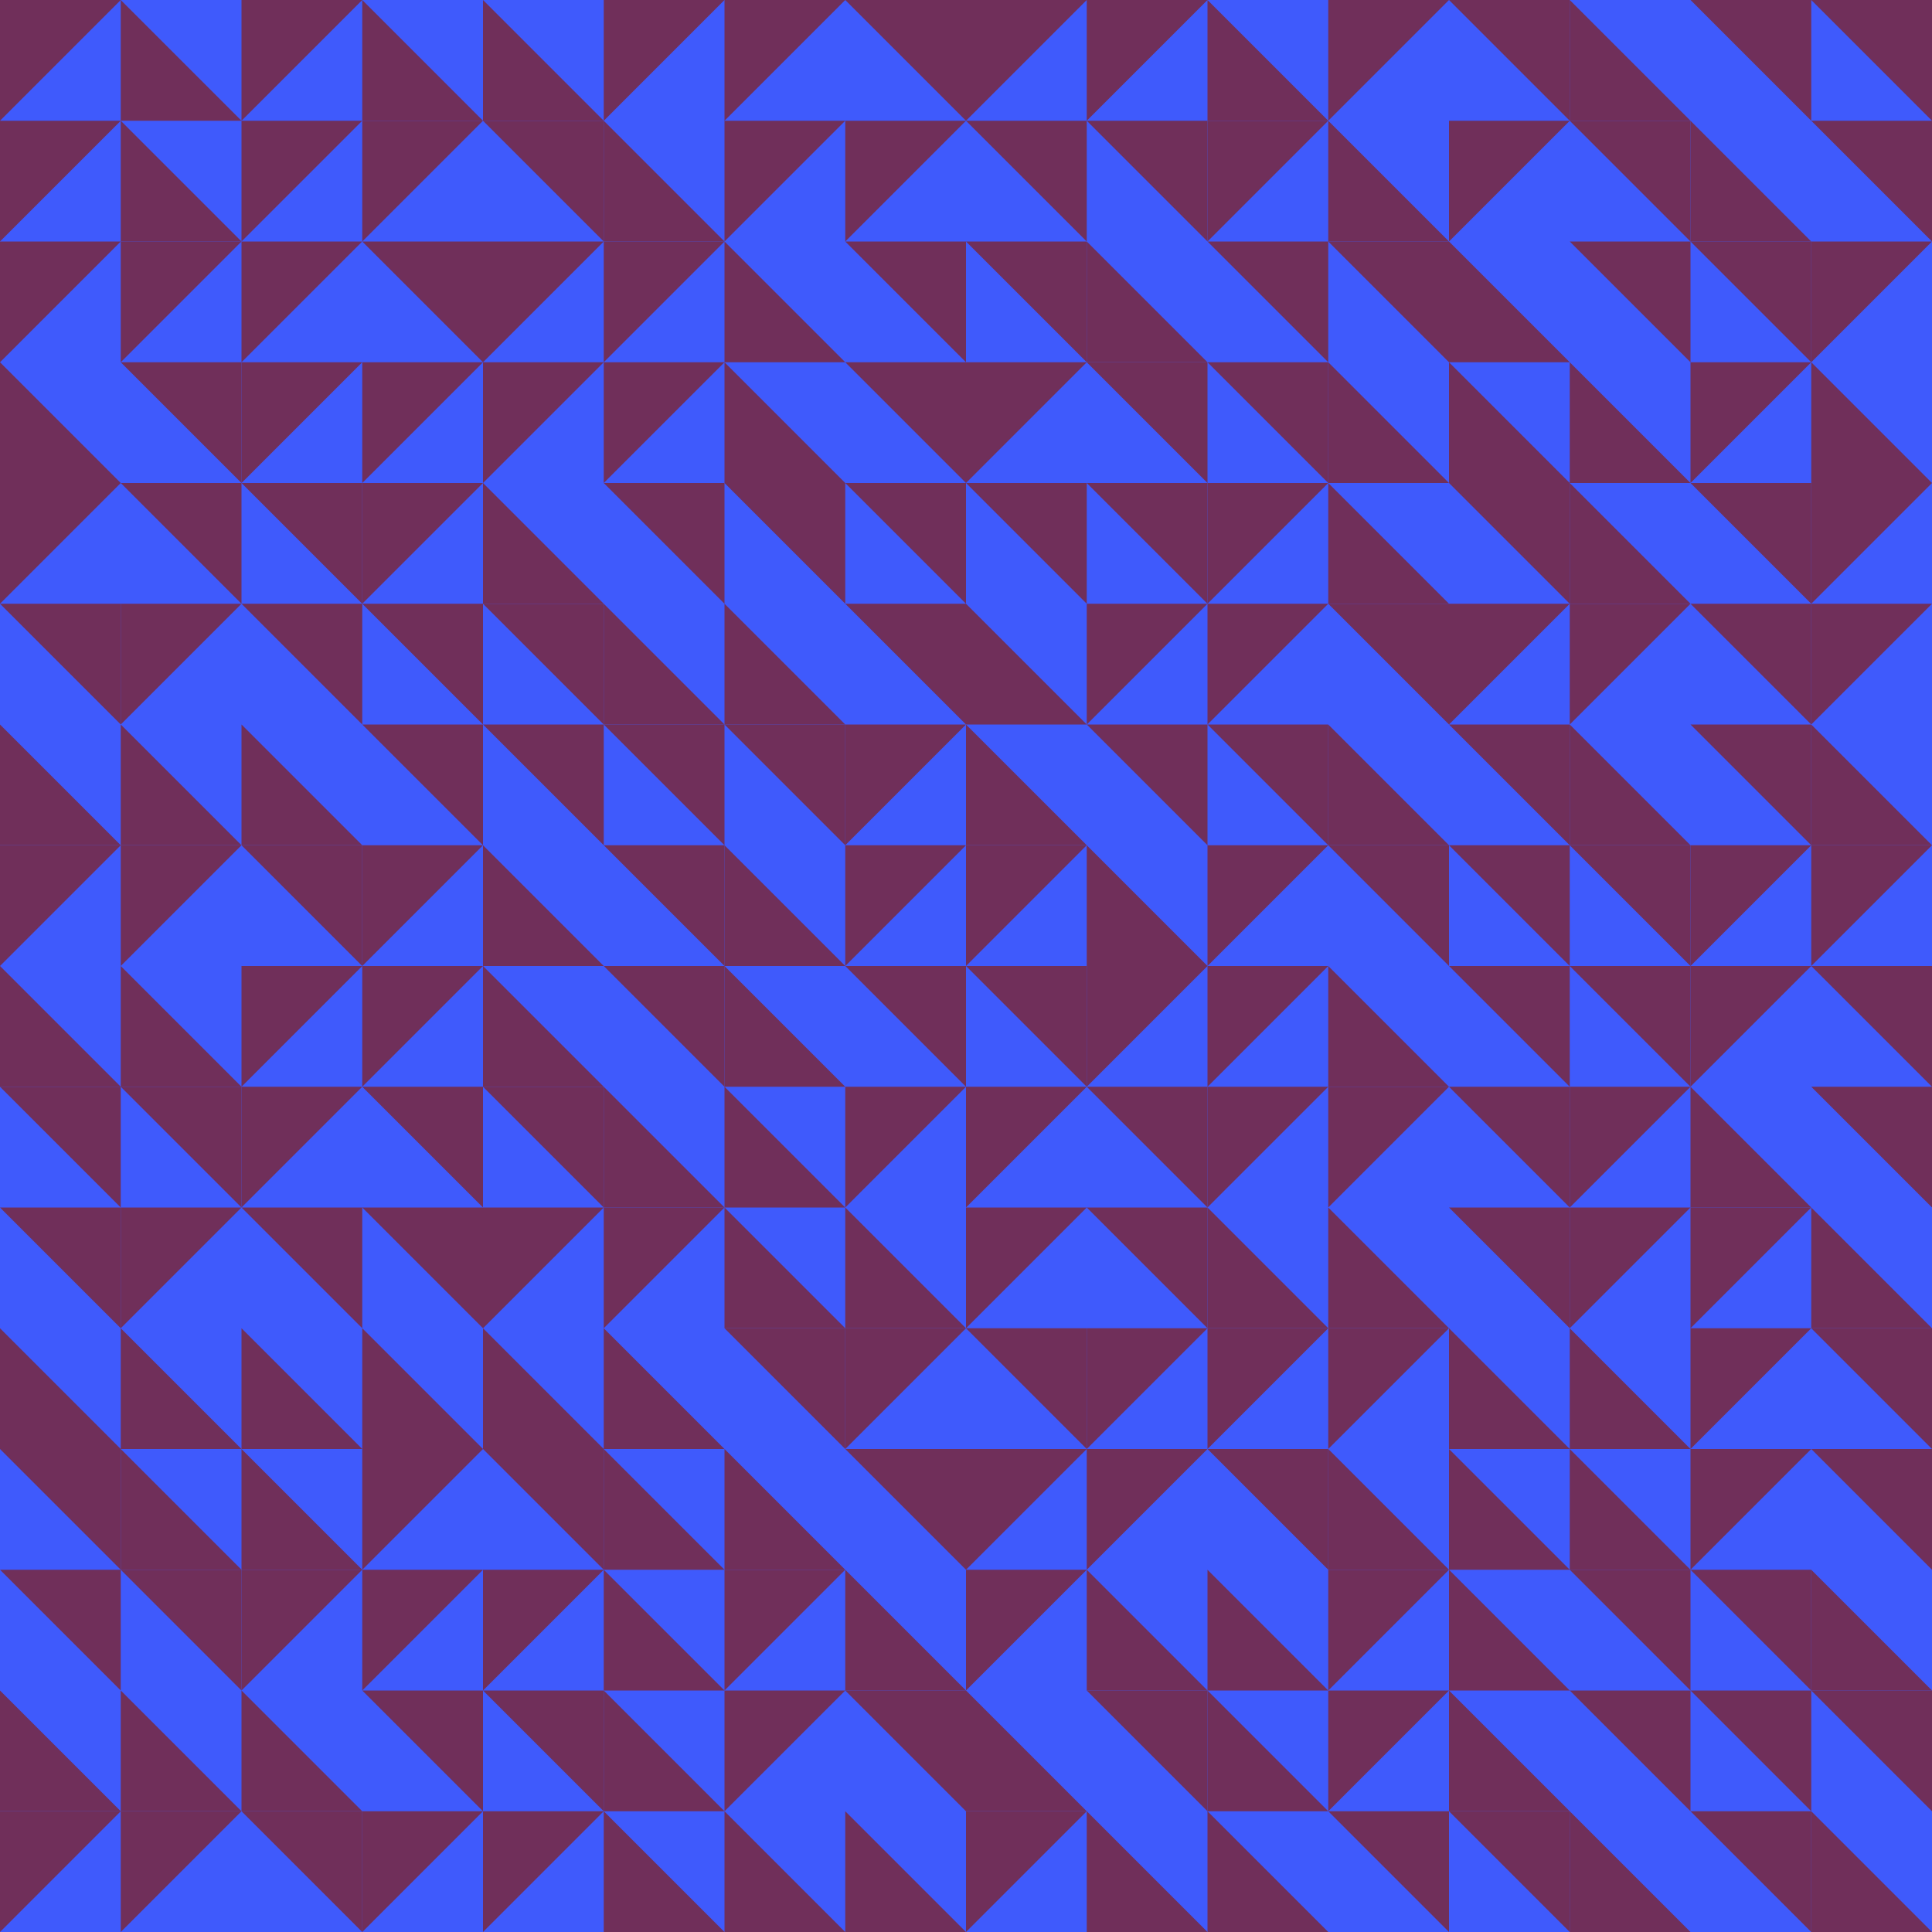
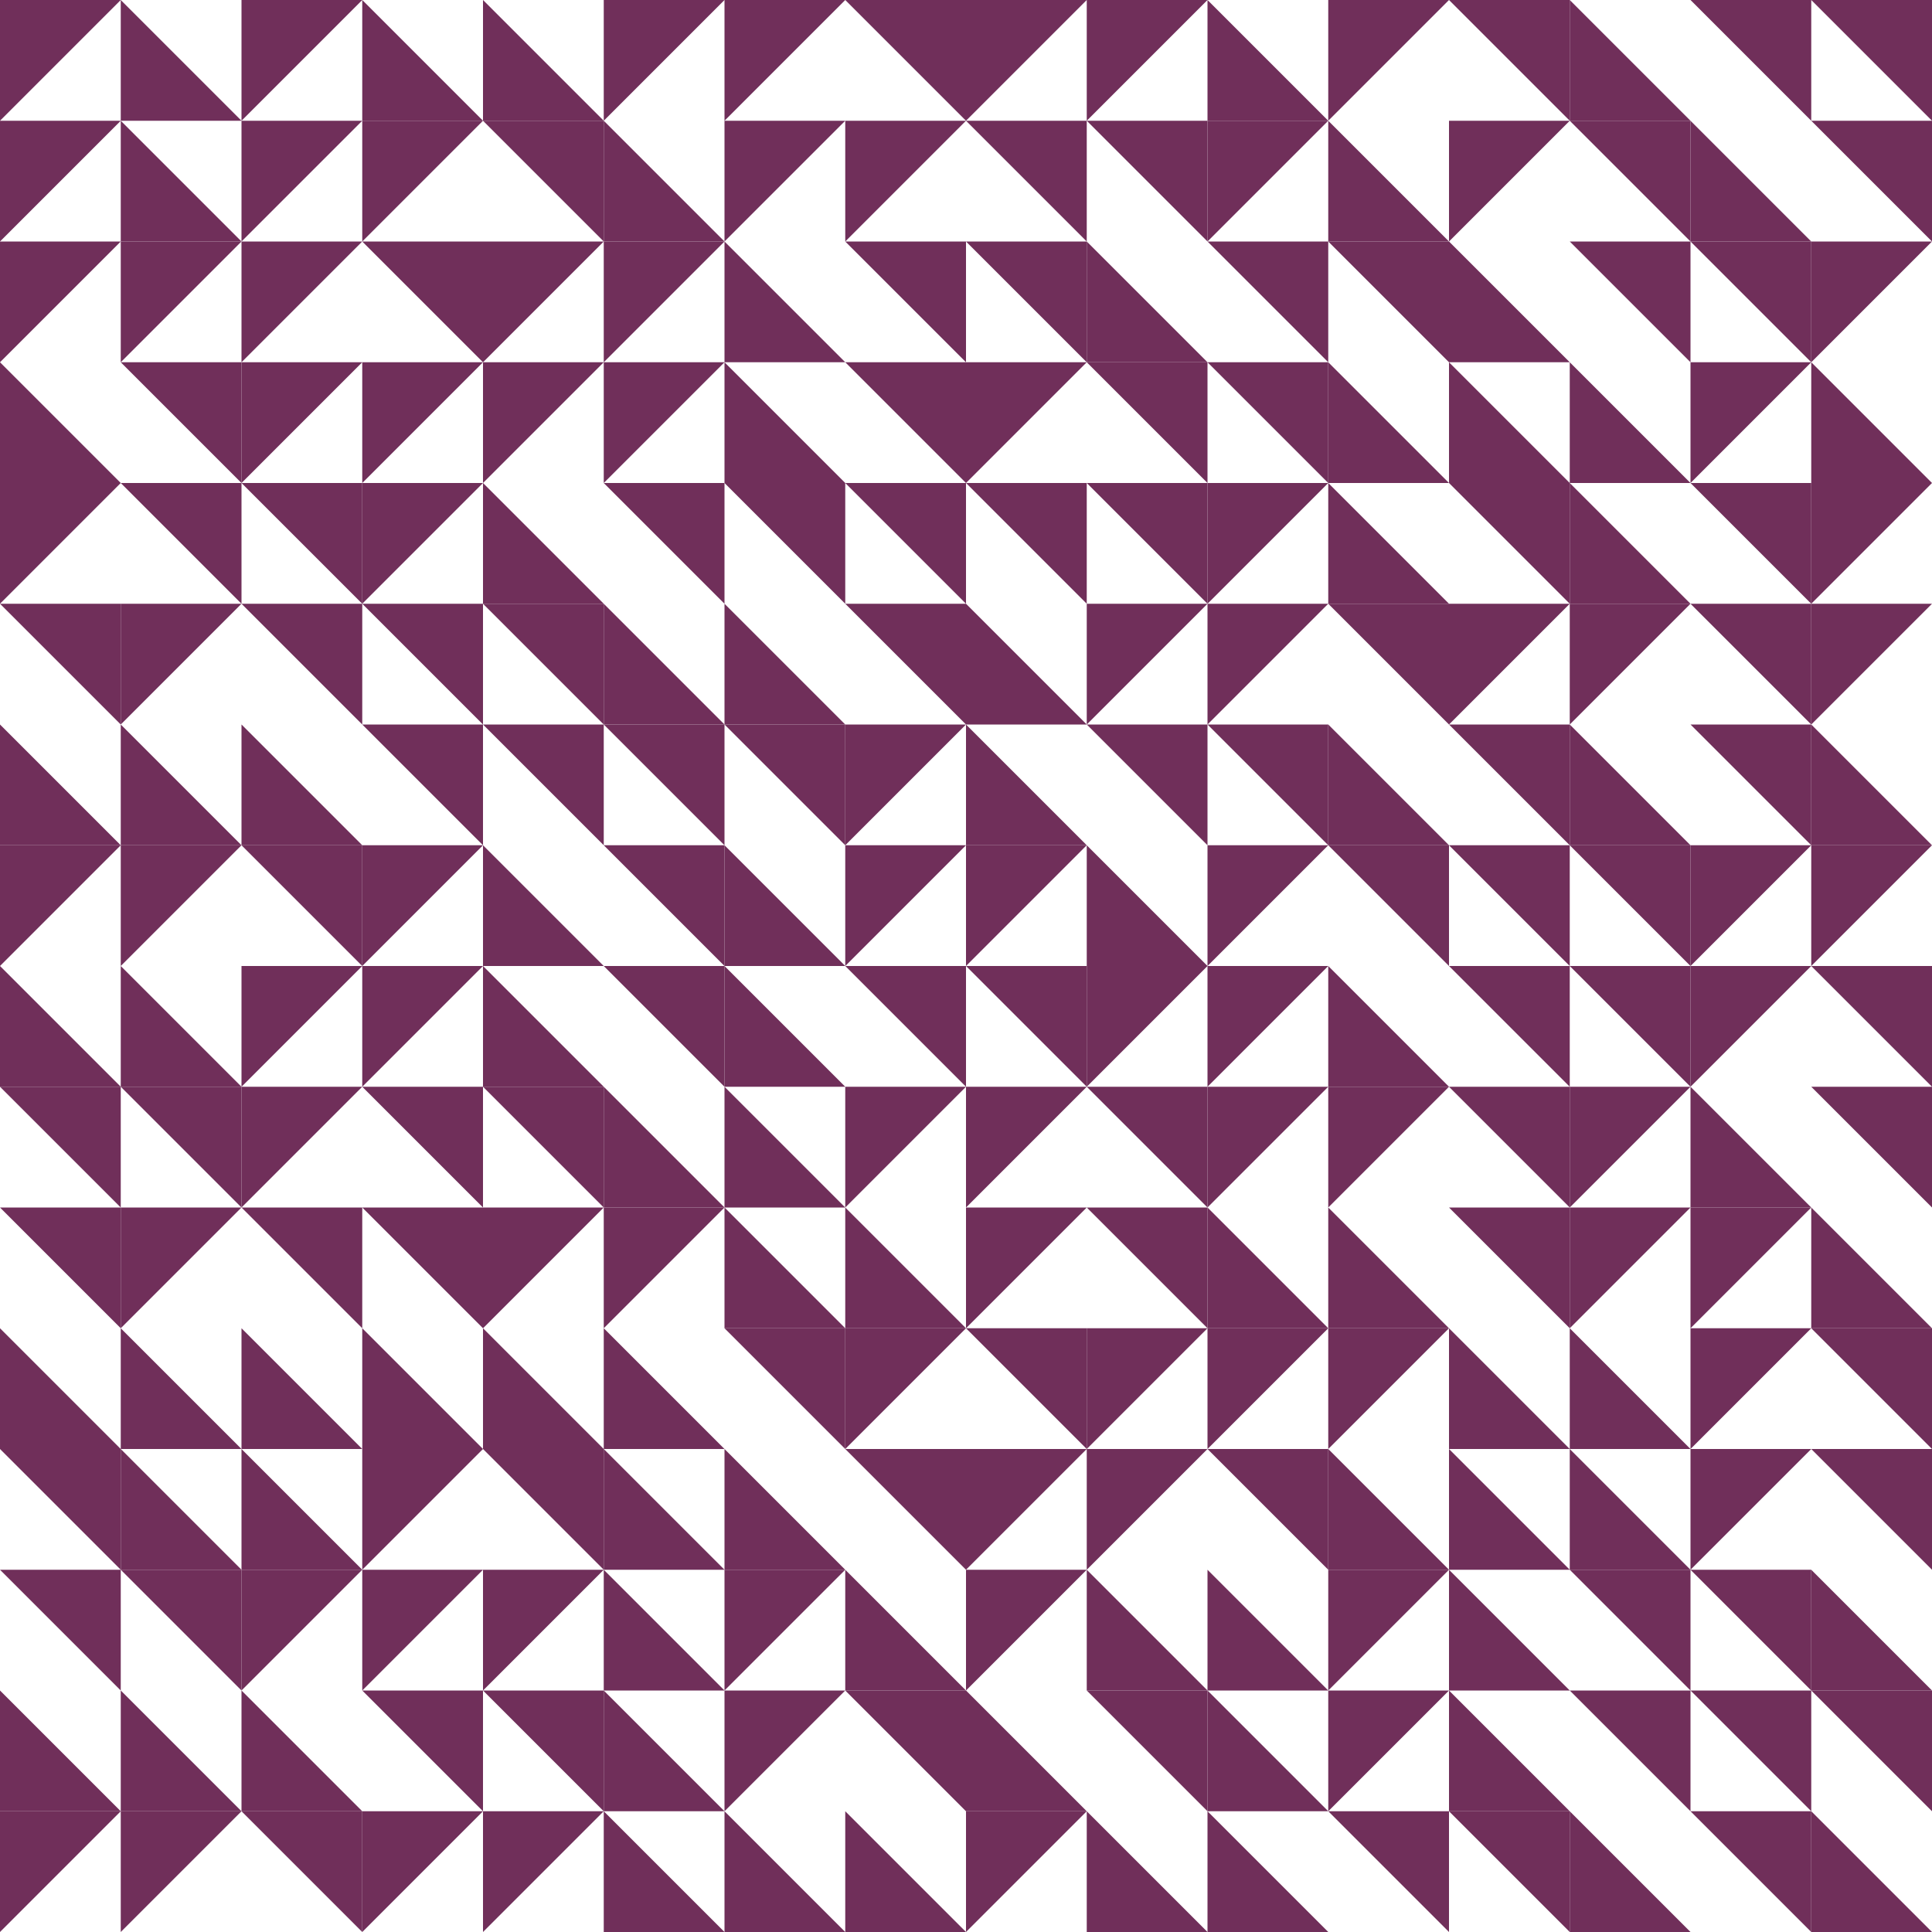
<svg xmlns="http://www.w3.org/2000/svg" xmlns:xlink="http://www.w3.org/1999/xlink" id="tb_svg_47" version="1.0" viewBox="0 0 1024 1024" width="1024" height="1024">
  <style>#tb_svg_47 .tb_bm {mix-blend-mode:multiply;}</style>
  <defs>
    <linearGradient id="tb_bg_47" gradientTransform="rotate(252)">
      <stop offset="20%" stop-color="#3f5afc" />
      <stop offset="80%" stop-color="#5afc85" />
    </linearGradient>
    <svg id="tb_p_47">
      <path d="m0 0 64 64H0" style="fill:#702f5a;" />
    </svg>
  </defs>
-   <rect width="100%" height="100%" style="fill:url(#tb_bg_47);" />
  <use xlink:href="#tb_p_47" transform="rotate(90, 32, 32)" class="tb_bm" />
  <use xlink:href="#tb_p_47" transform="rotate(90, 0, 64)" class="tb_bm" />
  <use xlink:href="#tb_p_47" transform="rotate(90, -32, 96)" />
  <use xlink:href="#tb_p_47" transform="translate(0 192)" class="tb_bm" />
  <use xlink:href="#tb_p_47" transform="rotate(90, -96, 160)" />
  <use xlink:href="#tb_p_47" transform="rotate(180, 32, 192)" />
  <use xlink:href="#tb_p_47" transform="translate(0 384)" class="tb_bm" />
  <use xlink:href="#tb_p_47" transform="rotate(90, -192, 256)" />
  <use xlink:href="#tb_p_47" transform="translate(0 512)" />
  <use xlink:href="#tb_p_47" transform="rotate(180, 32, 320)" />
  <use xlink:href="#tb_p_47" transform="rotate(180, 32, 352)" />
  <use xlink:href="#tb_p_47" transform="translate(0 704)" />
  <use xlink:href="#tb_p_47" transform="rotate(180, 32, 416)" />
  <use xlink:href="#tb_p_47" transform="rotate(180, 32, 448)" />
  <use xlink:href="#tb_p_47" transform="translate(0 896)" class="tb_bm" />
  <use xlink:href="#tb_p_47" transform="rotate(90, -448, 512)" />
  <use xlink:href="#tb_p_47" transform="translate(64 0)" />
  <use xlink:href="#tb_p_47" transform="translate(64 64)" class="tb_bm" />
  <use xlink:href="#tb_p_47" transform="rotate(90, 0, 128)" />
  <use xlink:href="#tb_p_47" transform="rotate(180, 64, 128)" />
  <use xlink:href="#tb_p_47" transform="rotate(180, 64, 160)" class="tb_bm" />
  <use xlink:href="#tb_p_47" transform="rotate(90, -96, 224)" />
  <use xlink:href="#tb_p_47" transform="translate(64 384)" class="tb_bm" />
  <use xlink:href="#tb_p_47" transform="rotate(90, -160, 288)" />
  <use xlink:href="#tb_p_47" transform="translate(64 512)" />
  <use xlink:href="#tb_p_47" transform="rotate(180, 64, 320)" class="tb_bm" />
  <use xlink:href="#tb_p_47" transform="rotate(90, -256, 384)" />
  <use xlink:href="#tb_p_47" transform="translate(64 704)" />
  <use xlink:href="#tb_p_47" transform="translate(64 768)" />
  <use xlink:href="#tb_p_47" transform="rotate(180, 64, 448)" />
  <use xlink:href="#tb_p_47" transform="translate(64 896)" class="tb_bm" />
  <use xlink:href="#tb_p_47" transform="rotate(90, -416, 544)" class="tb_bm" />
  <use xlink:href="#tb_p_47" transform="rotate(90, 96, 96)" class="tb_bm" />
  <use xlink:href="#tb_p_47" transform="rotate(90, 64, 128)" class="tb_bm" />
  <use xlink:href="#tb_p_47" transform="rotate(90, 32, 160)" class="tb_bm" />
  <use xlink:href="#tb_p_47" transform="rotate(90, 0, 192)" />
  <use xlink:href="#tb_p_47" transform="rotate(180, 96, 160)" />
  <use xlink:href="#tb_p_47" transform="rotate(180, 96, 192)" />
  <use xlink:href="#tb_p_47" transform="translate(128 384)" />
  <use xlink:href="#tb_p_47" transform="rotate(180, 96, 256)" class="tb_bm" />
  <use xlink:href="#tb_p_47" transform="rotate(90, -160, 352)" class="tb_bm" />
  <use xlink:href="#tb_p_47" transform="rotate(90, -192, 384)" />
  <use xlink:href="#tb_p_47" transform="rotate(180, 96, 352)" />
  <use xlink:href="#tb_p_47" transform="translate(128 704)" />
  <use xlink:href="#tb_p_47" transform="translate(128 768)" class="tb_bm" />
  <use xlink:href="#tb_p_47" transform="rotate(90, -320, 512)" />
  <use xlink:href="#tb_p_47" transform="translate(128 896)" />
  <use xlink:href="#tb_p_47" transform="rotate(180, 96, 512)" />
  <use xlink:href="#tb_p_47" transform="translate(192 0)" class="tb_bm" />
  <use xlink:href="#tb_p_47" transform="rotate(90, 96, 160)" />
  <use xlink:href="#tb_p_47" transform="rotate(180, 128, 96)" class="tb_bm" />
  <use xlink:href="#tb_p_47" transform="rotate(90, 32, 224)" class="tb_bm" />
  <use xlink:href="#tb_p_47" transform="rotate(90, 0, 256)" />
  <use xlink:href="#tb_p_47" transform="rotate(180, 128, 192)" />
  <use xlink:href="#tb_p_47" transform="rotate(180, 128, 224)" class="tb_bm" />
  <use xlink:href="#tb_p_47" transform="rotate(90, -96, 352)" class="tb_bm" />
  <use xlink:href="#tb_p_47" transform="rotate(90, -128, 384)" />
  <use xlink:href="#tb_p_47" transform="rotate(180, 128, 320)" />
  <use xlink:href="#tb_p_47" transform="rotate(180, 128, 352)" />
  <use xlink:href="#tb_p_47" transform="translate(192 704)" class="tb_bm" />
  <use xlink:href="#tb_p_47" transform="rotate(90, -256, 512)" class="tb_bm" />
  <use xlink:href="#tb_p_47" transform="rotate(90, -288, 544)" />
  <use xlink:href="#tb_p_47" transform="rotate(180, 128, 480)" class="tb_bm" />
  <use xlink:href="#tb_p_47" transform="rotate(90, -352, 608)" />
  <use xlink:href="#tb_p_47" transform="translate(256 0)" />
  <use xlink:href="#tb_p_47" transform="rotate(180, 160, 64)" class="tb_bm" />
  <use xlink:href="#tb_p_47" transform="rotate(90, 96, 224)" class="tb_bm" />
  <use xlink:href="#tb_p_47" transform="rotate(90, 64, 256)" />
  <use xlink:href="#tb_p_47" transform="translate(256 256)" />
  <use xlink:href="#tb_p_47" transform="rotate(180, 160, 192)" />
  <use xlink:href="#tb_p_47" transform="rotate(180, 160, 224)" />
  <use xlink:href="#tb_p_47" transform="translate(256 448)" />
  <use xlink:href="#tb_p_47" transform="translate(256 512)" />
  <use xlink:href="#tb_p_47" transform="rotate(180, 160, 320)" class="tb_bm" />
  <use xlink:href="#tb_p_47" transform="rotate(90, -160, 480)" />
  <use xlink:href="#tb_p_47" transform="translate(256 704)" />
  <use xlink:href="#tb_p_47" transform="rotate(180, 160, 416)" class="tb_bm" />
  <use xlink:href="#tb_p_47" transform="rotate(90, -256, 576)" />
  <use xlink:href="#tb_p_47" transform="rotate(180, 160, 480)" class="tb_bm" />
  <use xlink:href="#tb_p_47" transform="rotate(90, -320, 640)" class="tb_bm" />
  <use xlink:href="#tb_p_47" transform="rotate(90, 192, 192)" />
  <use xlink:href="#tb_p_47" transform="translate(320 64)" class="tb_bm" />
  <use xlink:href="#tb_p_47" transform="rotate(90, 128, 256)" class="tb_bm" />
  <use xlink:href="#tb_p_47" transform="rotate(90, 96, 288)" />
  <use xlink:href="#tb_p_47" transform="rotate(180, 192, 160)" />
  <use xlink:href="#tb_p_47" transform="translate(320 320)" />
  <use xlink:href="#tb_p_47" transform="rotate(180, 192, 224)" />
  <use xlink:href="#tb_p_47" transform="rotate(180, 192, 256)" />
  <use xlink:href="#tb_p_47" transform="rotate(180, 192, 288)" />
  <use xlink:href="#tb_p_47" transform="translate(320 576)" class="tb_bm" />
  <use xlink:href="#tb_p_47" transform="rotate(90, -128, 512)" />
  <use xlink:href="#tb_p_47" transform="translate(320 704)" />
  <use xlink:href="#tb_p_47" transform="translate(320 768)" />
  <use xlink:href="#tb_p_47" transform="translate(320 832)" />
  <use xlink:href="#tb_p_47" transform="translate(320 896)" />
  <use xlink:href="#tb_p_47" transform="translate(320 960)" class="tb_bm" />
  <use xlink:href="#tb_p_47" transform="rotate(90, 224, 224)" class="tb_bm" />
  <use xlink:href="#tb_p_47" transform="rotate(90, 192, 256)" />
  <use xlink:href="#tb_p_47" transform="translate(384 128)" />
  <use xlink:href="#tb_p_47" transform="translate(384 192)" />
  <use xlink:href="#tb_p_47" transform="rotate(180, 224, 160)" />
  <use xlink:href="#tb_p_47" transform="translate(384 320)" />
  <use xlink:href="#tb_p_47" transform="rotate(180, 224, 224)" />
  <use xlink:href="#tb_p_47" transform="translate(384 448)" />
  <use xlink:href="#tb_p_47" transform="translate(384 512)" />
  <use xlink:href="#tb_p_47" transform="translate(384 576)" />
  <use xlink:href="#tb_p_47" transform="translate(384 640)" />
  <use xlink:href="#tb_p_47" transform="rotate(180, 224, 384)" />
  <use xlink:href="#tb_p_47" transform="translate(384 768)" class="tb_bm" />
  <use xlink:href="#tb_p_47" transform="rotate(90, -192, 640)" class="tb_bm" />
  <use xlink:href="#tb_p_47" transform="rotate(90, -224, 672)" />
  <use xlink:href="#tb_p_47" transform="translate(384 960)" />
  <use xlink:href="#tb_p_47" transform="rotate(180, 256, 32)" class="tb_bm" />
  <use xlink:href="#tb_p_47" transform="rotate(90, 224, 288)" />
  <use xlink:href="#tb_p_47" transform="rotate(180, 256, 96)" />
  <use xlink:href="#tb_p_47" transform="rotate(180, 256, 128)" />
  <use xlink:href="#tb_p_47" transform="rotate(180, 256, 160)" />
  <use xlink:href="#tb_p_47" transform="rotate(180, 256, 192)" class="tb_bm" />
  <use xlink:href="#tb_p_47" transform="rotate(90, 64, 448)" class="tb_bm" />
  <use xlink:href="#tb_p_47" transform="rotate(90, 32, 480)" />
  <use xlink:href="#tb_p_47" transform="rotate(180, 256, 288)" class="tb_bm" />
  <use xlink:href="#tb_p_47" transform="rotate(90, -32, 544)" />
  <use xlink:href="#tb_p_47" transform="translate(448 640)" class="tb_bm" />
  <use xlink:href="#tb_p_47" transform="rotate(90, -96, 608)" />
  <use xlink:href="#tb_p_47" transform="rotate(180, 256, 416)" />
  <use xlink:href="#tb_p_47" transform="translate(448 832)" />
  <use xlink:href="#tb_p_47" transform="rotate(180, 256, 480)" />
  <use xlink:href="#tb_p_47" transform="translate(448 960)" class="tb_bm" />
  <use xlink:href="#tb_p_47" transform="rotate(90, 288, 288)" />
  <use xlink:href="#tb_p_47" transform="rotate(180, 288, 64)" />
  <use xlink:href="#tb_p_47" transform="rotate(180, 288, 96)" class="tb_bm" />
  <use xlink:href="#tb_p_47" transform="rotate(90, 192, 384)" />
  <use xlink:href="#tb_p_47" transform="rotate(180, 288, 160)" />
  <use xlink:href="#tb_p_47" transform="translate(512 320)" />
  <use xlink:href="#tb_p_47" transform="translate(512 384)" class="tb_bm" />
  <use xlink:href="#tb_p_47" transform="rotate(90, 64, 512)" />
  <use xlink:href="#tb_p_47" transform="rotate(180, 288, 288)" class="tb_bm" />
  <use xlink:href="#tb_p_47" transform="rotate(90, 0, 576)" class="tb_bm" />
  <use xlink:href="#tb_p_47" transform="rotate(90, -32, 608)" />
  <use xlink:href="#tb_p_47" transform="rotate(180, 288, 384)" class="tb_bm" />
  <use xlink:href="#tb_p_47" transform="rotate(90, -96, 672)" class="tb_bm" />
  <use xlink:href="#tb_p_47" transform="rotate(90, -128, 704)" />
  <use xlink:href="#tb_p_47" transform="translate(512 896)" class="tb_bm" />
  <use xlink:href="#tb_p_47" transform="rotate(90, -192, 768)" class="tb_bm" />
  <use xlink:href="#tb_p_47" transform="rotate(90, 320, 320)" />
  <use xlink:href="#tb_p_47" transform="rotate(180, 320, 64)" />
  <use xlink:href="#tb_p_47" transform="translate(576 128)" />
  <use xlink:href="#tb_p_47" transform="rotate(180, 320, 128)" />
  <use xlink:href="#tb_p_47" transform="rotate(180, 320, 160)" class="tb_bm" />
  <use xlink:href="#tb_p_47" transform="rotate(90, 160, 480)" />
  <use xlink:href="#tb_p_47" transform="rotate(180, 320, 224)" />
  <use xlink:href="#tb_p_47" transform="translate(576 448)" class="tb_bm" />
  <use xlink:href="#tb_p_47" transform="rotate(90, 64, 576)" />
  <use xlink:href="#tb_p_47" transform="rotate(180, 320, 320)" />
  <use xlink:href="#tb_p_47" transform="rotate(180, 320, 352)" class="tb_bm" />
  <use xlink:href="#tb_p_47" transform="rotate(90, -32, 672)" class="tb_bm" />
  <use xlink:href="#tb_p_47" transform="rotate(90, -64, 704)" />
  <use xlink:href="#tb_p_47" transform="translate(576 832)" />
  <use xlink:href="#tb_p_47" transform="rotate(180, 320, 480)" />
  <use xlink:href="#tb_p_47" transform="translate(576 960)" />
  <use xlink:href="#tb_p_47" transform="translate(640 0)" class="tb_bm" />
  <use xlink:href="#tb_p_47" transform="rotate(90, 320, 384)" />
  <use xlink:href="#tb_p_47" transform="rotate(180, 352, 96)" />
  <use xlink:href="#tb_p_47" transform="rotate(180, 352, 128)" class="tb_bm" />
  <use xlink:href="#tb_p_47" transform="rotate(90, 224, 480)" class="tb_bm" />
  <use xlink:href="#tb_p_47" transform="rotate(90, 192, 512)" />
  <use xlink:href="#tb_p_47" transform="rotate(180, 352, 224)" class="tb_bm" />
  <use xlink:href="#tb_p_47" transform="rotate(90, 128, 576)" class="tb_bm" />
  <use xlink:href="#tb_p_47" transform="rotate(90, 96, 608)" class="tb_bm" />
  <use xlink:href="#tb_p_47" transform="rotate(90, 64, 640)" />
  <use xlink:href="#tb_p_47" transform="translate(640 640)" class="tb_bm" />
  <use xlink:href="#tb_p_47" transform="rotate(90, 0, 704)" />
  <use xlink:href="#tb_p_47" transform="rotate(180, 352, 416)" />
  <use xlink:href="#tb_p_47" transform="translate(640 832)" />
  <use xlink:href="#tb_p_47" transform="translate(640 896)" />
  <use xlink:href="#tb_p_47" transform="translate(640 960)" class="tb_bm" />
  <use xlink:href="#tb_p_47" transform="rotate(90, 384, 384)" />
  <use xlink:href="#tb_p_47" transform="translate(704 64)" />
  <use xlink:href="#tb_p_47" transform="rotate(180, 384, 96)" />
  <use xlink:href="#tb_p_47" transform="translate(704 192)" />
  <use xlink:href="#tb_p_47" transform="translate(704 256)" />
  <use xlink:href="#tb_p_47" transform="rotate(180, 384, 192)" />
  <use xlink:href="#tb_p_47" transform="translate(704 384)" />
  <use xlink:href="#tb_p_47" transform="rotate(180, 384, 256)" />
  <use xlink:href="#tb_p_47" transform="translate(704 512)" class="tb_bm" />
  <use xlink:href="#tb_p_47" transform="rotate(90, 96, 672)" />
  <use xlink:href="#tb_p_47" transform="translate(704 640)" class="tb_bm" />
  <use xlink:href="#tb_p_47" transform="rotate(90, 32, 736)" />
  <use xlink:href="#tb_p_47" transform="translate(704 768)" class="tb_bm" />
  <use xlink:href="#tb_p_47" transform="rotate(90, -32, 800)" class="tb_bm" />
  <use xlink:href="#tb_p_47" transform="rotate(90, -64, 832)" />
  <use xlink:href="#tb_p_47" transform="rotate(180, 384, 512)" />
  <use xlink:href="#tb_p_47" transform="rotate(180, 416, 32)" class="tb_bm" />
  <use xlink:href="#tb_p_47" transform="rotate(90, 384, 448)" />
  <use xlink:href="#tb_p_47" transform="translate(768 128)" />
  <use xlink:href="#tb_p_47" transform="translate(768 192)" />
  <use xlink:href="#tb_p_47" transform="rotate(180, 416, 160)" class="tb_bm" />
  <use xlink:href="#tb_p_47" transform="rotate(90, 256, 576)" />
  <use xlink:href="#tb_p_47" transform="rotate(180, 416, 224)" />
  <use xlink:href="#tb_p_47" transform="rotate(180, 416, 256)" />
  <use xlink:href="#tb_p_47" transform="rotate(180, 416, 288)" />
  <use xlink:href="#tb_p_47" transform="rotate(180, 416, 320)" />
  <use xlink:href="#tb_p_47" transform="rotate(180, 416, 352)" />
  <use xlink:href="#tb_p_47" transform="translate(768 704)" />
  <use xlink:href="#tb_p_47" transform="translate(768 768)" />
  <use xlink:href="#tb_p_47" transform="translate(768 832)" />
  <use xlink:href="#tb_p_47" transform="translate(768 896)" />
  <use xlink:href="#tb_p_47" transform="rotate(180, 416, 512)" />
  <use xlink:href="#tb_p_47" transform="translate(832 0)" />
  <use xlink:href="#tb_p_47" transform="rotate(180, 448, 64)" />
  <use xlink:href="#tb_p_47" transform="rotate(180, 448, 96)" />
  <use xlink:href="#tb_p_47" transform="translate(832 192)" />
  <use xlink:href="#tb_p_47" transform="translate(832 256)" class="tb_bm" />
  <use xlink:href="#tb_p_47" transform="rotate(90, 288, 608)" />
  <use xlink:href="#tb_p_47" transform="translate(832 384)" />
  <use xlink:href="#tb_p_47" transform="rotate(180, 448, 256)" />
  <use xlink:href="#tb_p_47" transform="rotate(180, 448, 288)" class="tb_bm" />
  <use xlink:href="#tb_p_47" transform="rotate(90, 160, 736)" class="tb_bm" />
  <use xlink:href="#tb_p_47" transform="rotate(90, 128, 768)" />
  <use xlink:href="#tb_p_47" transform="translate(832 704)" />
  <use xlink:href="#tb_p_47" transform="translate(832 768)" />
  <use xlink:href="#tb_p_47" transform="rotate(180, 448, 448)" />
  <use xlink:href="#tb_p_47" transform="rotate(180, 448, 480)" />
  <use xlink:href="#tb_p_47" transform="translate(832 960)" />
  <use xlink:href="#tb_p_47" transform="rotate(180, 480, 32)" />
  <use xlink:href="#tb_p_47" transform="translate(896 64)" />
  <use xlink:href="#tb_p_47" transform="rotate(180, 480, 96)" class="tb_bm" />
  <use xlink:href="#tb_p_47" transform="rotate(90, 384, 576)" />
  <use xlink:href="#tb_p_47" transform="rotate(180, 480, 160)" />
  <use xlink:href="#tb_p_47" transform="rotate(180, 480, 192)" />
  <use xlink:href="#tb_p_47" transform="rotate(180, 480, 224)" class="tb_bm" />
  <use xlink:href="#tb_p_47" transform="rotate(90, 256, 704)" class="tb_bm" />
  <use xlink:href="#tb_p_47" transform="rotate(90, 224, 736)" />
  <use xlink:href="#tb_p_47" transform="translate(896 576)" class="tb_bm" />
  <use xlink:href="#tb_p_47" transform="rotate(90, 160, 800)" class="tb_bm" />
  <use xlink:href="#tb_p_47" transform="rotate(90, 128, 832)" class="tb_bm" />
  <use xlink:href="#tb_p_47" transform="rotate(90, 96, 864)" />
  <use xlink:href="#tb_p_47" transform="rotate(180, 480, 448)" />
  <use xlink:href="#tb_p_47" transform="rotate(180, 480, 480)" />
  <use xlink:href="#tb_p_47" transform="rotate(180, 480, 512)" />
  <use xlink:href="#tb_p_47" transform="rotate(180, 512, 32)" />
  <use xlink:href="#tb_p_47" transform="rotate(180, 512, 64)" class="tb_bm" />
  <use xlink:href="#tb_p_47" transform="rotate(90, 448, 576)" />
  <use xlink:href="#tb_p_47" transform="translate(960 192)" class="tb_bm" />
  <use xlink:href="#tb_p_47" transform="rotate(90, 384, 640)" class="tb_bm" />
  <use xlink:href="#tb_p_47" transform="rotate(90, 352, 672)" />
  <use xlink:href="#tb_p_47" transform="translate(960 384)" class="tb_bm" />
  <use xlink:href="#tb_p_47" transform="rotate(90, 288, 736)" />
  <use xlink:href="#tb_p_47" transform="rotate(180, 512, 288)" />
  <use xlink:href="#tb_p_47" transform="rotate(180, 512, 320)" />
  <use xlink:href="#tb_p_47" transform="translate(960 640)" />
  <use xlink:href="#tb_p_47" transform="rotate(180, 512, 384)" />
  <use xlink:href="#tb_p_47" transform="rotate(180, 512, 416)" />
  <use xlink:href="#tb_p_47" transform="translate(960 832)" />
  <use xlink:href="#tb_p_47" transform="rotate(180, 512, 480)" />
  <use xlink:href="#tb_p_47" transform="translate(960 960)" class="tb_bm" />
</svg>